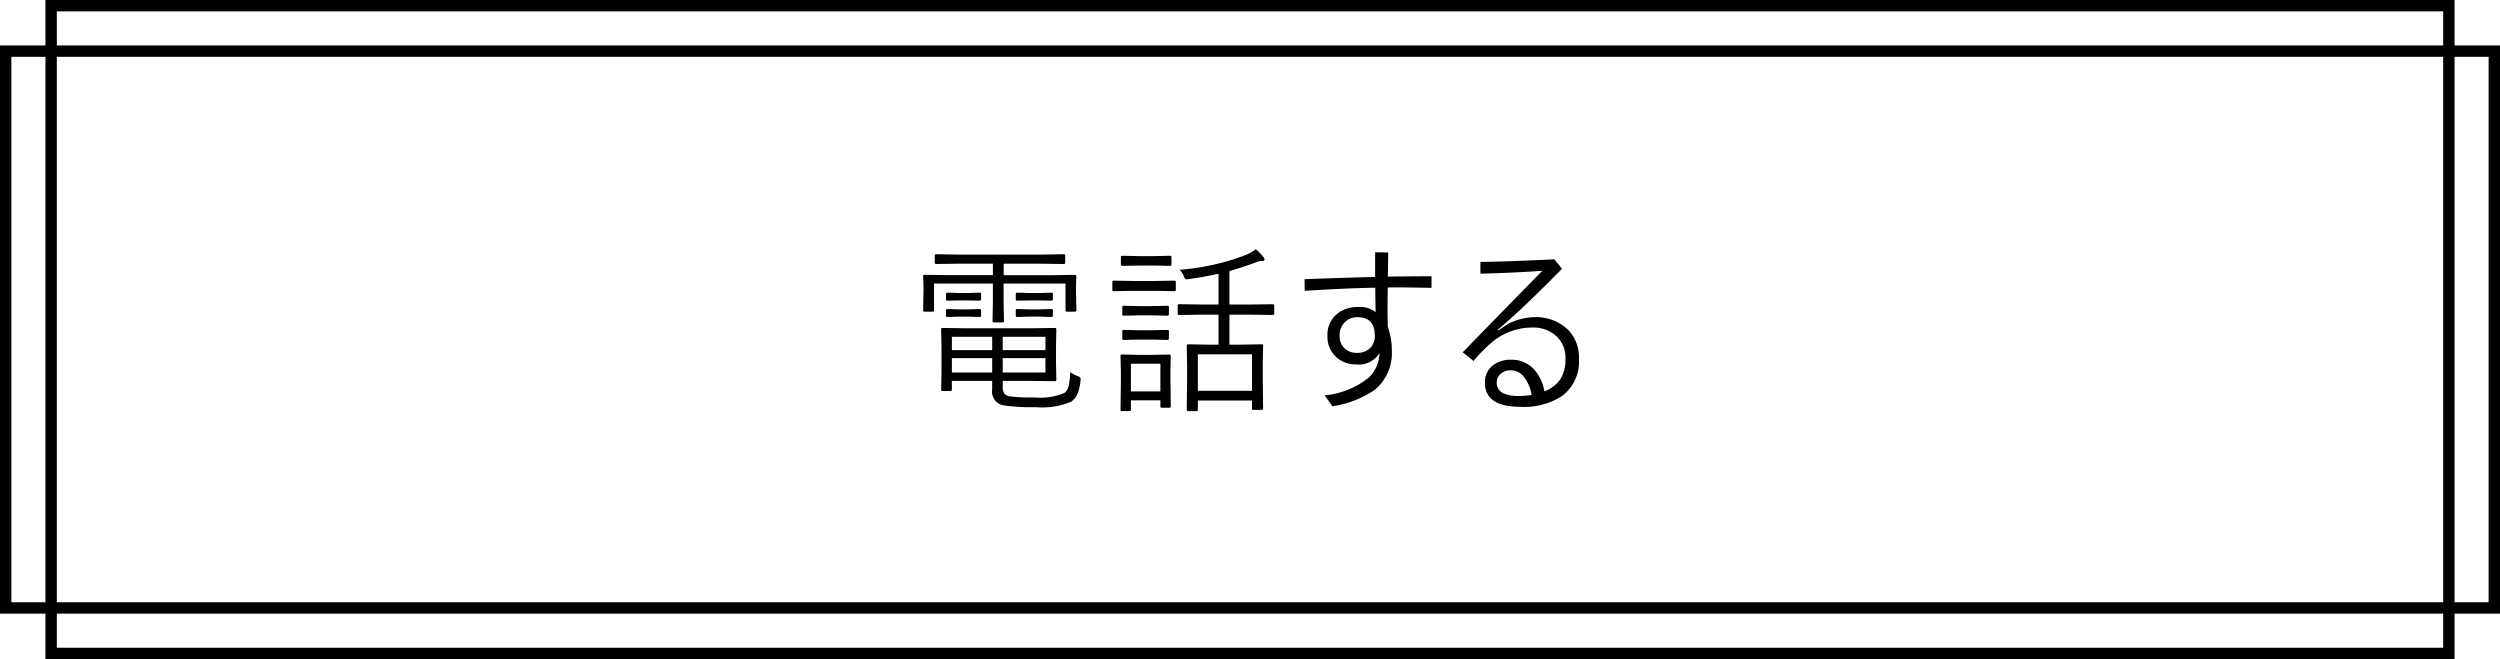
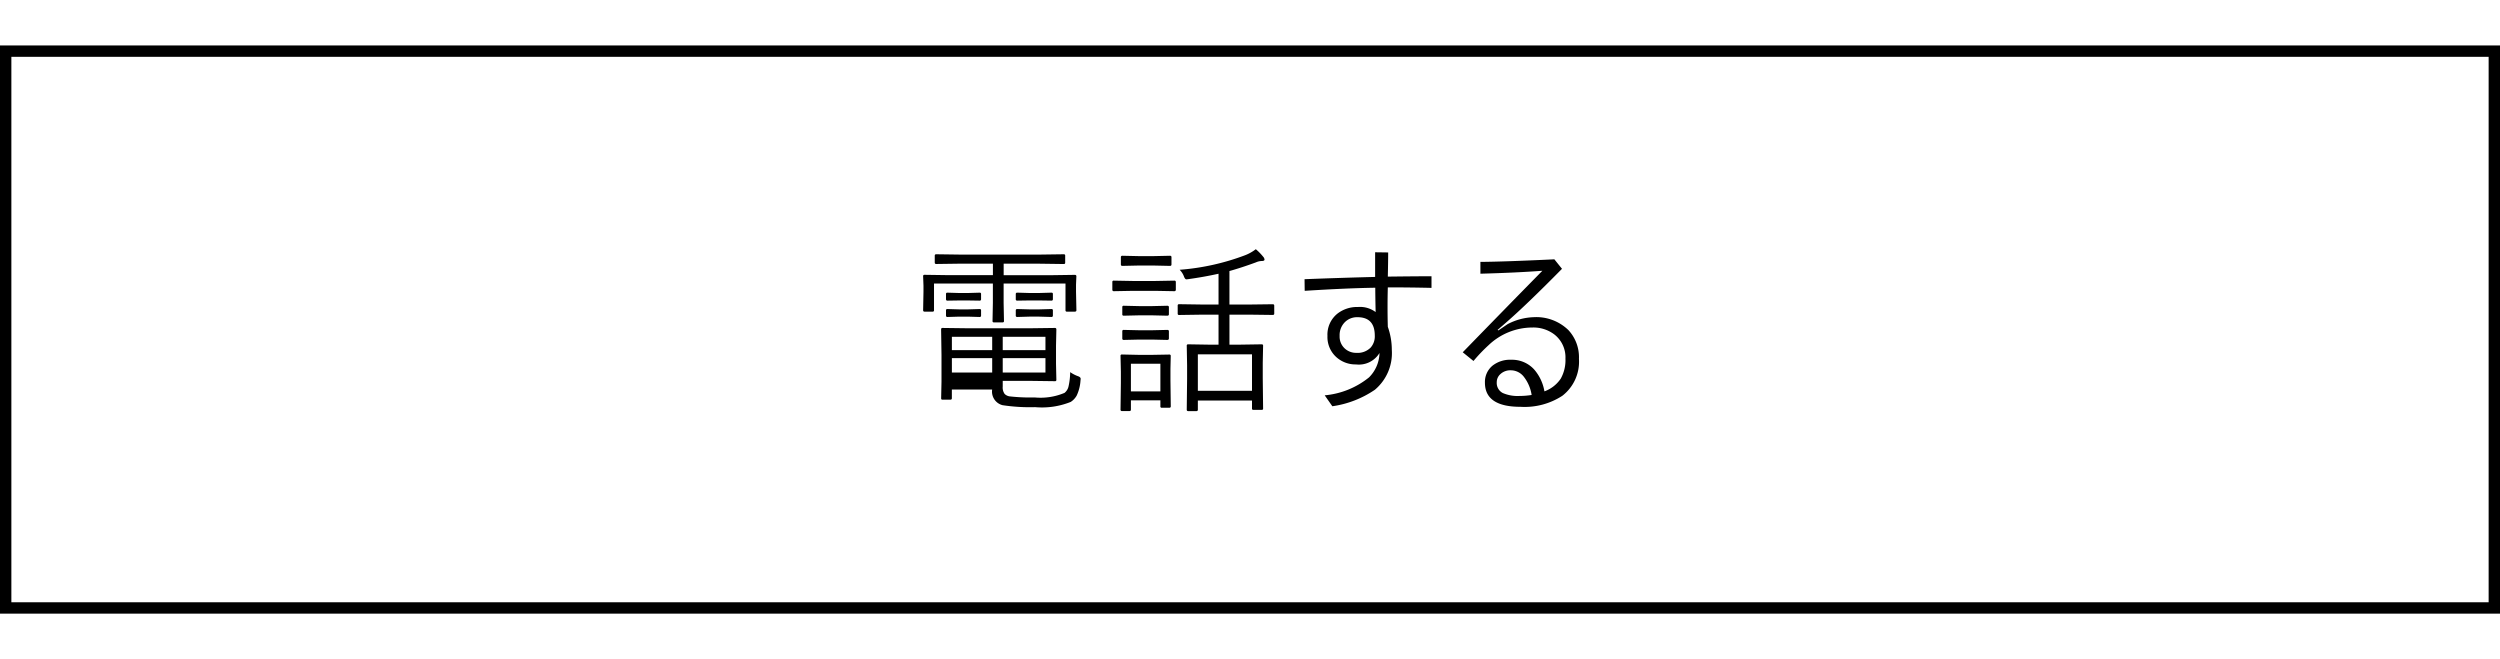
<svg xmlns="http://www.w3.org/2000/svg" width="220" height="58" viewBox="0 0 220 58">
  <g id="グループ_1830" data-name="グループ 1830" transform="translate(-846 -1647)">
-     <path id="パス_31831" data-name="パス 31831" d="M-14.917-1.5a3.6,3.6,0,0,1-.336,1.313,1.567,1.567,0,0,1-.523.555,6.772,6.772,0,0,1-3.133.461A16.041,16.041,0,0,1-21.776.656,1.233,1.233,0,0,1-22.69-.719v-.766h-3.547v.766q0,.125-.133.125h-.7q-.109,0-.109-.125l.031-1.469v-2.32L-27.182-6q0-.141.109-.141l2.4.031h5.141l2.367-.031q.125,0,.125.141l-.031,1.414v1.6l.031,1.406a.11.11,0,0,1-.125.125l-2.367-.031H-21.76v.508a.958.958,0,0,0,.172.648.784.784,0,0,0,.438.211,16.308,16.308,0,0,0,2.2.094,5.431,5.431,0,0,0,2.625-.4,1,1,0,0,0,.359-.586,5.951,5.951,0,0,0,.141-1.242,2.905,2.905,0,0,0,.672.352q.25.086.25.227A1.454,1.454,0,0,1-14.917-1.5ZM-18-2.219V-3.484H-21.76v1.266Zm-4.687,0V-3.484h-3.547v1.266ZM-18-4.187V-5.359H-21.76v1.172Zm-4.687,0V-5.359h-3.547v1.172ZM-15.276-7.7q0,.125-.148.125h-.687a.11.11,0,0,1-.125-.125v-2.352h-5.445v1.711l.031,1.586a.11.11,0,0,1-.125.125h-.758a.11.11,0,0,1-.125-.125l.031-1.586v-1.711h-5.18V-7.7a.11.11,0,0,1-.125.125h-.7q-.133,0-.133-.125l.031-1.633v-.523l-.031-.836a.11.11,0,0,1,.125-.125l2.18.031h3.836V-11.8h-2.719l-2.266.031q-.133,0-.133-.125V-12.5q0-.125.133-.125l2.266.031h6.688l2.266-.031a.11.11,0,0,1,.125.125v.609a.11.11,0,0,1-.125.125l-2.266-.031h-3.023v1.016H-17.6l2.18-.031q.141,0,.141.125l-.031.734v.625Zm-2.07-.977q0,.133-.125.133l-1.086-.016h-.852l-1.07.016a.117.117,0,0,1-.133-.133v-.445q0-.125.133-.125l1.07.031h.852l1.086-.031a.11.11,0,0,1,.125.125Zm0,1.438q0,.133-.125.133l-1.086-.031h-.852l-1.07.031a.117.117,0,0,1-.133-.133V-7.68q0-.125.133-.125l1.07.031h.852l1.086-.031a.11.11,0,0,1,.125.125Zm-6.32-1.437q0,.133-.125.133l-1.039-.016h-.75l-1.047.016q-.125,0-.125-.133v-.445a.11.11,0,0,1,.125-.125l1.047.031h.75l1.039-.031a.11.11,0,0,1,.125.125Zm0,1.438q0,.133-.125.133l-1.039-.031h-.75l-1.047.031q-.125,0-.125-.133V-7.68a.11.11,0,0,1,.125-.125l1.047.031h.75l1.039-.031a.11.11,0,0,1,.125.125Zm25.8-.172q0,.125-.133.125L-.144-7.312H-1.808v2.641h.93L1.028-4.7a.11.11,0,0,1,.125.125L1.122-3.07v1.359L1.153.945a.11.11,0,0,1-.125.125H.3A.11.11,0,0,1,.176.945v-.7H-4.589v.8q0,.133-.125.133h-.727q-.125,0-.125-.133l.031-2.7v-1.2l-.031-1.719A.11.11,0,0,1-5.441-4.7l1.906.031h.766V-7.312H-4.113l-2.125.031a.11.11,0,0,1-.125-.125v-.7a.11.11,0,0,1,.125-.125l2.125.031h1.344v-2.711q-1.3.289-2.672.477a1.268,1.268,0,0,1-.156.016q-.117,0-.211-.242a1.676,1.676,0,0,0-.383-.6A20.668,20.668,0,0,0-.433-12.539a3.759,3.759,0,0,0,.945-.531,4.891,4.891,0,0,1,.656.672.4.4,0,0,1,.109.242q0,.125-.258.125a1.311,1.311,0,0,0-.492.117q-1.2.445-2.336.766V-8.2H-.144L2-8.227q.133,0,.133.125ZM.176-.609V-3.82H-4.589V-.609ZM-6.972.758q0,.125-.133.125h-.656A.11.11,0,0,1-7.886.758V.227H-10.48v.813q0,.133-.125.133h-.656a.117.117,0,0,1-.133-.133l.031-2.352v-.977l-.031-1.391a.11.11,0,0,1,.125-.125l1.414.031h1.328L-7.1-3.8a.11.11,0,0,1,.125.125L-7-2.539V-1.5ZM-7.886-.555V-2.992H-10.48V-.555Zm1.359-8.961q0,.141-.133.141l-1.68-.031h-1.969l-1.68.031q-.125,0-.125-.141v-.664a.11.11,0,0,1,.125-.125l1.68.031h1.969l1.68-.031q.133,0,.133.125Zm-.383-2.211q0,.125-.133.125l-1.406-.031H-9.824l-1.406.031q-.133,0-.133-.125v-.641q0-.125.133-.125l1.406.031h1.375l1.406-.031q.133,0,.133.125Zm-.227,6.508q0,.133-.148.133l-1.3-.031h-1.2l-1.328.031q-.125,0-.125-.133v-.625a.11.11,0,0,1,.125-.125l1.328.031h1.2l1.3-.031q.148,0,.148.125Zm0-2.125q0,.125-.148.125l-1.3-.031h-1.2l-1.328.031a.11.11,0,0,1-.125-.125v-.625a.11.11,0,0,1,.125-.125l1.328.031h1.2l1.3-.031q.148,0,.148.125ZM12.128-9.711q-.047,1.734,0,3.469a6.084,6.084,0,0,1,.352,2.031A4.214,4.214,0,0,1,10.988-.7,8.85,8.85,0,0,1,7.246.75L6.574-.211a7.239,7.239,0,0,0,3.9-1.578,3.133,3.133,0,0,0,.922-2.148A2.122,2.122,0,0,1,9.332-2.93a2.52,2.52,0,0,1-1.75-.656,2.38,2.38,0,0,1-.766-1.852,2.366,2.366,0,0,1,.906-1.984A2.822,2.822,0,0,1,9.5-7.984a2.29,2.29,0,0,1,1.555.445q-.031-1.5-.031-2.141-2.57.039-6.211.273L4.8-10.43q2.953-.117,6.211-.2V-12.8l1.148.016q0,.719-.031,2.125,2.656-.031,3.844-.031v1.023Q14.05-9.711,12.128-9.711ZM9.457-7.086a1.511,1.511,0,0,0-1.125.453,1.615,1.615,0,0,0-.445,1.2,1.414,1.414,0,0,0,.508,1.148,1.472,1.472,0,0,0,.969.336,1.606,1.606,0,0,0,1.258-.469,1.486,1.486,0,0,0,.359-1.047Q10.98-7.086,9.457-7.086Zm10.819-4.867q2.117-.016,6.508-.227l.672.836Q24.338-8.18,22.51-6.594l-.719.625.063.047.82-.555a5.273,5.273,0,0,1,2.258-.609,4.053,4.053,0,0,1,3.094,1.141,3.51,3.51,0,0,1,.922,2.523,3.79,3.79,0,0,1-1.461,3.25A6.076,6.076,0,0,1,23.807.8q-3.133,0-3.133-2.125a1.857,1.857,0,0,1,.672-1.5,2.483,2.483,0,0,1,1.633-.516,2.633,2.633,0,0,1,2.031.859,3.937,3.937,0,0,1,.9,1.922A2.947,2.947,0,0,0,27.346-1.68a3.339,3.339,0,0,0,.414-1.758,2.55,2.55,0,0,0-.992-2.141,3.052,3.052,0,0,0-1.906-.6,5.6,5.6,0,0,0-3.867,1.555,14.225,14.225,0,0,0-1.328,1.391L18.721-4q3.828-3.937,7.008-7.172-2.3.172-5.453.258ZM24.784-.242a3.457,3.457,0,0,0-.711-1.633,1.457,1.457,0,0,0-1.125-.539,1.279,1.279,0,0,0-.922.344.946.946,0,0,0-.312.711.994.994,0,0,0,.531.945,3.282,3.282,0,0,0,1.484.258A6.9,6.9,0,0,0,24.784-.242Z" transform="translate(956 1682)" />
+     <path id="パス_31831" data-name="パス 31831" d="M-14.917-1.5a3.6,3.6,0,0,1-.336,1.313,1.567,1.567,0,0,1-.523.555,6.772,6.772,0,0,1-3.133.461A16.041,16.041,0,0,1-21.776.656,1.233,1.233,0,0,1-22.69-.719h-3.547v.766q0,.125-.133.125h-.7q-.109,0-.109-.125l.031-1.469v-2.32L-27.182-6q0-.141.109-.141l2.4.031h5.141l2.367-.031q.125,0,.125.141l-.031,1.414v1.6l.031,1.406a.11.11,0,0,1-.125.125l-2.367-.031H-21.76v.508a.958.958,0,0,0,.172.648.784.784,0,0,0,.438.211,16.308,16.308,0,0,0,2.2.094,5.431,5.431,0,0,0,2.625-.4,1,1,0,0,0,.359-.586,5.951,5.951,0,0,0,.141-1.242,2.905,2.905,0,0,0,.672.352q.25.086.25.227A1.454,1.454,0,0,1-14.917-1.5ZM-18-2.219V-3.484H-21.76v1.266Zm-4.687,0V-3.484h-3.547v1.266ZM-18-4.187V-5.359H-21.76v1.172Zm-4.687,0V-5.359h-3.547v1.172ZM-15.276-7.7q0,.125-.148.125h-.687a.11.11,0,0,1-.125-.125v-2.352h-5.445v1.711l.031,1.586a.11.11,0,0,1-.125.125h-.758a.11.11,0,0,1-.125-.125l.031-1.586v-1.711h-5.18V-7.7a.11.11,0,0,1-.125.125h-.7q-.133,0-.133-.125l.031-1.633v-.523l-.031-.836a.11.11,0,0,1,.125-.125l2.18.031h3.836V-11.8h-2.719l-2.266.031q-.133,0-.133-.125V-12.5q0-.125.133-.125l2.266.031h6.688l2.266-.031a.11.11,0,0,1,.125.125v.609a.11.11,0,0,1-.125.125l-2.266-.031h-3.023v1.016H-17.6l2.18-.031q.141,0,.141.125l-.031.734v.625Zm-2.07-.977q0,.133-.125.133l-1.086-.016h-.852l-1.07.016a.117.117,0,0,1-.133-.133v-.445q0-.125.133-.125l1.07.031h.852l1.086-.031a.11.11,0,0,1,.125.125Zm0,1.438q0,.133-.125.133l-1.086-.031h-.852l-1.07.031a.117.117,0,0,1-.133-.133V-7.68q0-.125.133-.125l1.07.031h.852l1.086-.031a.11.11,0,0,1,.125.125Zm-6.32-1.437q0,.133-.125.133l-1.039-.016h-.75l-1.047.016q-.125,0-.125-.133v-.445a.11.11,0,0,1,.125-.125l1.047.031h.75l1.039-.031a.11.11,0,0,1,.125.125Zm0,1.438q0,.133-.125.133l-1.039-.031h-.75l-1.047.031q-.125,0-.125-.133V-7.68a.11.11,0,0,1,.125-.125l1.047.031h.75l1.039-.031a.11.11,0,0,1,.125.125Zm25.8-.172q0,.125-.133.125L-.144-7.312H-1.808v2.641h.93L1.028-4.7a.11.11,0,0,1,.125.125L1.122-3.07v1.359L1.153.945a.11.11,0,0,1-.125.125H.3A.11.11,0,0,1,.176.945v-.7H-4.589v.8q0,.133-.125.133h-.727q-.125,0-.125-.133l.031-2.7v-1.2l-.031-1.719A.11.11,0,0,1-5.441-4.7l1.906.031h.766V-7.312H-4.113l-2.125.031a.11.11,0,0,1-.125-.125v-.7a.11.11,0,0,1,.125-.125l2.125.031h1.344v-2.711q-1.3.289-2.672.477a1.268,1.268,0,0,1-.156.016q-.117,0-.211-.242a1.676,1.676,0,0,0-.383-.6A20.668,20.668,0,0,0-.433-12.539a3.759,3.759,0,0,0,.945-.531,4.891,4.891,0,0,1,.656.672.4.4,0,0,1,.109.242q0,.125-.258.125a1.311,1.311,0,0,0-.492.117q-1.2.445-2.336.766V-8.2H-.144L2-8.227q.133,0,.133.125ZM.176-.609V-3.82H-4.589V-.609ZM-6.972.758q0,.125-.133.125h-.656A.11.11,0,0,1-7.886.758V.227H-10.48v.813q0,.133-.125.133h-.656a.117.117,0,0,1-.133-.133l.031-2.352v-.977l-.031-1.391a.11.11,0,0,1,.125-.125l1.414.031h1.328L-7.1-3.8a.11.11,0,0,1,.125.125L-7-2.539V-1.5ZM-7.886-.555V-2.992H-10.48V-.555Zm1.359-8.961q0,.141-.133.141l-1.68-.031h-1.969l-1.68.031q-.125,0-.125-.141v-.664a.11.11,0,0,1,.125-.125l1.68.031h1.969l1.68-.031q.133,0,.133.125Zm-.383-2.211q0,.125-.133.125l-1.406-.031H-9.824l-1.406.031q-.133,0-.133-.125v-.641q0-.125.133-.125l1.406.031h1.375l1.406-.031q.133,0,.133.125Zm-.227,6.508q0,.133-.148.133l-1.3-.031h-1.2l-1.328.031q-.125,0-.125-.133v-.625a.11.11,0,0,1,.125-.125l1.328.031h1.2l1.3-.031q.148,0,.148.125Zm0-2.125q0,.125-.148.125l-1.3-.031h-1.2l-1.328.031a.11.11,0,0,1-.125-.125v-.625a.11.11,0,0,1,.125-.125l1.328.031h1.2l1.3-.031q.148,0,.148.125ZM12.128-9.711q-.047,1.734,0,3.469a6.084,6.084,0,0,1,.352,2.031A4.214,4.214,0,0,1,10.988-.7,8.85,8.85,0,0,1,7.246.75L6.574-.211a7.239,7.239,0,0,0,3.9-1.578,3.133,3.133,0,0,0,.922-2.148A2.122,2.122,0,0,1,9.332-2.93a2.52,2.52,0,0,1-1.75-.656,2.38,2.38,0,0,1-.766-1.852,2.366,2.366,0,0,1,.906-1.984A2.822,2.822,0,0,1,9.5-7.984a2.29,2.29,0,0,1,1.555.445q-.031-1.5-.031-2.141-2.57.039-6.211.273L4.8-10.43q2.953-.117,6.211-.2V-12.8l1.148.016q0,.719-.031,2.125,2.656-.031,3.844-.031v1.023Q14.05-9.711,12.128-9.711ZM9.457-7.086a1.511,1.511,0,0,0-1.125.453,1.615,1.615,0,0,0-.445,1.2,1.414,1.414,0,0,0,.508,1.148,1.472,1.472,0,0,0,.969.336,1.606,1.606,0,0,0,1.258-.469,1.486,1.486,0,0,0,.359-1.047Q10.98-7.086,9.457-7.086Zm10.819-4.867q2.117-.016,6.508-.227l.672.836Q24.338-8.18,22.51-6.594l-.719.625.063.047.82-.555a5.273,5.273,0,0,1,2.258-.609,4.053,4.053,0,0,1,3.094,1.141,3.51,3.51,0,0,1,.922,2.523,3.79,3.79,0,0,1-1.461,3.25A6.076,6.076,0,0,1,23.807.8q-3.133,0-3.133-2.125a1.857,1.857,0,0,1,.672-1.5,2.483,2.483,0,0,1,1.633-.516,2.633,2.633,0,0,1,2.031.859,3.937,3.937,0,0,1,.9,1.922A2.947,2.947,0,0,0,27.346-1.68a3.339,3.339,0,0,0,.414-1.758,2.55,2.55,0,0,0-.992-2.141,3.052,3.052,0,0,0-1.906-.6,5.6,5.6,0,0,0-3.867,1.555,14.225,14.225,0,0,0-1.328,1.391L18.721-4q3.828-3.937,7.008-7.172-2.3.172-5.453.258ZM24.784-.242a3.457,3.457,0,0,0-.711-1.633,1.457,1.457,0,0,0-1.125-.539,1.279,1.279,0,0,0-.922.344.946.946,0,0,0-.312.711.994.994,0,0,0,.531.945,3.282,3.282,0,0,0,1.484.258A6.9,6.9,0,0,0,24.784-.242Z" transform="translate(956 1682)" />
    <g id="長方形_861" data-name="長方形 861" transform="translate(846 1651)" fill="none" stroke="#000" stroke-width="1">
-       <rect width="220" height="50" stroke="none" />
      <rect x="0.5" y="0.5" width="219" height="49" fill="none" />
    </g>
    <g id="長方形_862" data-name="長方形 862" transform="translate(850 1647)" fill="none" stroke="#000" stroke-width="1">
-       <rect width="212" height="58" stroke="none" />
-       <rect x="0.5" y="0.5" width="211" height="57" fill="none" />
-     </g>
+       </g>
  </g>
</svg>